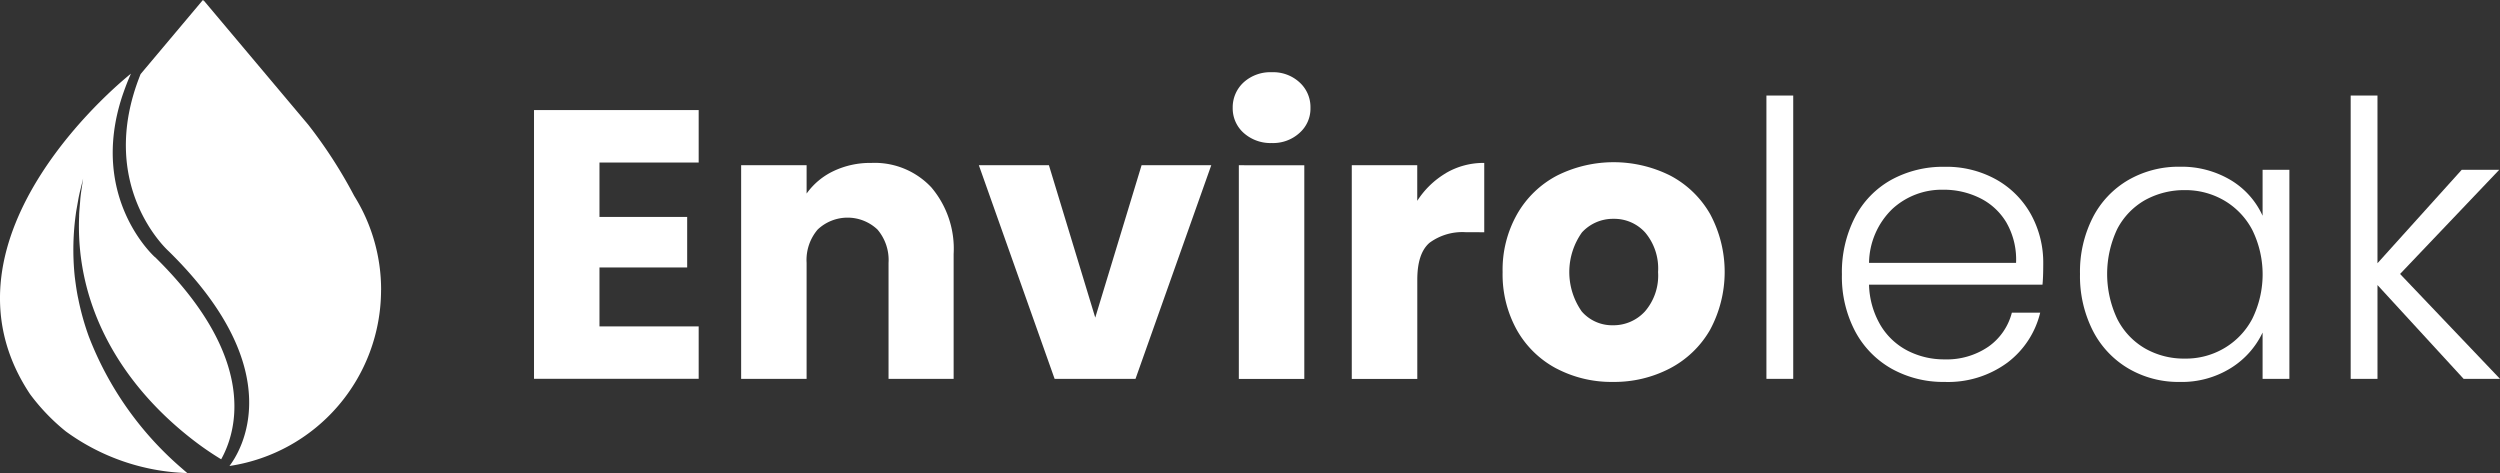
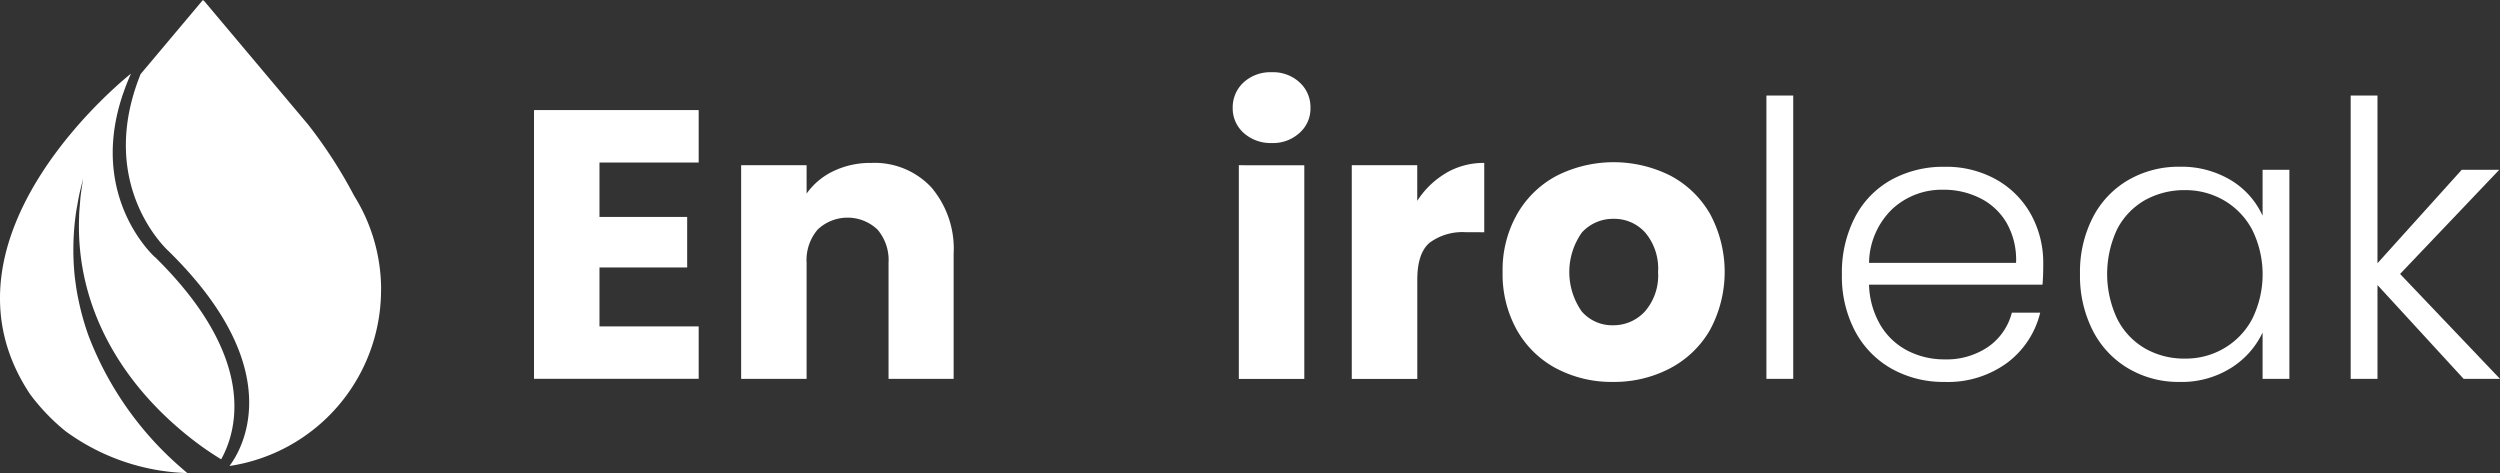
<svg xmlns="http://www.w3.org/2000/svg" width="260.666" height="49.328" viewBox="0 0 260.666 49.328">
  <rect x="0" y="0" width="260.666" height="49.328" fill="#333333" stroke="none" />
  <g id="ENVIROLEAK_LOGO_LANDSCAPE_COLOUR" data-name="ENVIROLEAK LOGO_LANDSCAPE_COLOUR" transform="translate(119.996 -308)">
    <path id="Path_16205" data-name="Path 16205" d="M-63.794,338.233a18.448,18.448,0,0,0-2.808-9.812,49.225,49.225,0,0,0-4.786-7.412L-82.331,308l-.022.16-.022-.16-6.494,7.722c-4.715,11.688,2.919,18.465,2.919,18.465,12.81,12.575,7.456,20.945,6.343,22.4A18.561,18.561,0,0,0-63.8,338.238Z" transform="translate(-16.465)" fill="#fff" />
    <path id="Path_16206" data-name="Path 16206" d="M-103.848,344.442s-6.92-6.143-3.393-16.807c.2-.585.417-1.184.674-1.8.071-.173.146-.342.226-.519,0,0-21.53,16.873-10.521,33.418a21.142,21.142,0,0,0,3.726,3.881,22.648,22.648,0,0,0,12.673,4.347c-.16-.133-.319-.271-.475-.408-.115-.1-.231-.2-.346-.3a34.444,34.444,0,0,1-9.452-13.533,27.323,27.323,0,0,1-1.1-3.93c-.16-.732-.271-1.552-.364-2.293a27.157,27.157,0,0,1,.16-6.893l.2-1.127c.111-.674.359-1.552.51-2.222-.093.683-.253,1.579-.3,2.253-.027.421-.12,1.291-.115,1.694-.386,9.47,4.489,17.578,11.816,23.26a31.188,31.188,0,0,0,2.994,2.063c1.579-2.834,3.957-10.428-6.906-21.091Z" transform="translate(0 -9.637)" fill="#fff" />
    <g id="Group_1918" data-name="Group 1918" transform="translate(-64.317 315.527)">
      <path id="Path_16207" data-name="Path 16207" d="M12.356,339.349v5.669H21.5v5.27H12.356v6.148H22.7V361.9H5.53V333.88H22.7v5.469Z" transform="translate(-5.53 -329.928)" fill="#fff" />
      <path id="Path_16208" data-name="Path 16208" d="M74.038,348.833a9.887,9.887,0,0,1,2.338,6.968v13.014H69.589v-12.1a4.889,4.889,0,0,0-1.158-3.473,4.536,4.536,0,0,0-6.228,0,4.889,4.889,0,0,0-1.158,3.473v12.1H54.22V346.54h6.826v2.954a7.245,7.245,0,0,1,2.794-2.338,8.883,8.883,0,0,1,3.952-.856,8.086,8.086,0,0,1,6.245,2.533Z" transform="translate(-32.623 -336.839)" fill="#fff" />
-       <path id="Path_16209" data-name="Path 16209" d="M122.236,362.728l4.83-15.888h7.266l-7.9,22.276H118l-7.9-22.276h7.305Z" transform="translate(-63.717 -337.139)" fill="#fff" />
-       <path id="Path_16210" data-name="Path 16210" d="M170.91,331.3a3.425,3.425,0,0,1-1.14-2.613,3.526,3.526,0,0,1,1.14-2.657,4.142,4.142,0,0,1,2.936-1.056,4.051,4.051,0,0,1,2.892,1.056,3.479,3.479,0,0,1,1.14,2.657,3.379,3.379,0,0,1-1.14,2.613,4.076,4.076,0,0,1-2.892,1.056A4.186,4.186,0,0,1,170.91,331.3Zm6.325,3.375v22.276h-6.826V334.671Z" transform="translate(-96.919 -324.97)" fill="#fff" />
+       <path id="Path_16210" data-name="Path 16210" d="M170.91,331.3a3.425,3.425,0,0,1-1.14-2.613,3.526,3.526,0,0,1,1.14-2.657,4.142,4.142,0,0,1,2.936-1.056,4.051,4.051,0,0,1,2.892,1.056,3.479,3.479,0,0,1,1.14,2.657,3.379,3.379,0,0,1-1.14,2.613,4.076,4.076,0,0,1-2.892,1.056A4.186,4.186,0,0,1,170.91,331.3m6.325,3.375v22.276h-6.826V334.671Z" transform="translate(-96.919 -324.97)" fill="#fff" />
      <path id="Path_16211" data-name="Path 16211" d="M207.58,347.356a7.719,7.719,0,0,1,3.992-1.056v7.226H209.7a5.776,5.776,0,0,0-3.832,1.1c-.852.732-1.277,2.014-1.277,3.855v10.339H197.76V346.54h6.826v3.713a9,9,0,0,1,2.994-2.892Z" transform="translate(-112.494 -336.839)" fill="#fff" />
      <path id="Path_16212" data-name="Path 16212" d="M238.831,367.643a10.231,10.231,0,0,1-4.112-3.992,11.929,11.929,0,0,1-1.5-6.068,11.756,11.756,0,0,1,1.517-6.046,10.288,10.288,0,0,1,4.152-4.01,13.19,13.19,0,0,1,11.816,0,10.317,10.317,0,0,1,4.152,4.01,12.74,12.74,0,0,1-.018,12.091,10.359,10.359,0,0,1-4.192,4.01,12.534,12.534,0,0,1-5.926,1.4,12.317,12.317,0,0,1-5.891-1.4Zm9.222-5.948a5.709,5.709,0,0,0,1.375-4.112,5.815,5.815,0,0,0-1.335-4.112,4.324,4.324,0,0,0-3.291-1.437,4.381,4.381,0,0,0-3.313,1.419,7.143,7.143,0,0,0-.018,8.241,4.2,4.2,0,0,0,3.251,1.437,4.442,4.442,0,0,0,3.331-1.437Z" transform="translate(-132.226 -336.744)" fill="#fff" />
      <path id="Path_16213" data-name="Path 16213" d="M298.024,330.46V360H295.23V330.46Z" transform="translate(-166.73 -328.025)" fill="#fff" />
      <path id="Path_16214" data-name="Path 16214" d="M333.884,359.5H315.8a8.772,8.772,0,0,0,1.2,4.232,7.056,7.056,0,0,0,2.834,2.657,8.3,8.3,0,0,0,3.832.9,7.689,7.689,0,0,0,4.569-1.317,6.21,6.21,0,0,0,2.457-3.553h2.954a9.228,9.228,0,0,1-3.415,5.207,10.438,10.438,0,0,1-6.565,2.014,11.038,11.038,0,0,1-5.509-1.375,9.72,9.72,0,0,1-3.81-3.912,12.22,12.22,0,0,1-1.375-5.926,12.494,12.494,0,0,1,1.357-5.948,9.435,9.435,0,0,1,3.792-3.912,11.2,11.2,0,0,1,5.549-1.357,10.641,10.641,0,0,1,5.447,1.357,9.4,9.4,0,0,1,3.593,3.651,10.424,10.424,0,0,1,1.255,5.092q0,1.437-.08,2.2Zm-3.73-6.427a6.606,6.606,0,0,0-2.777-2.595,8.448,8.448,0,0,0-3.832-.878,7.613,7.613,0,0,0-5.309,2,7.972,7.972,0,0,0-2.435,5.629h15.329a7.743,7.743,0,0,0-.976-4.152Z" transform="translate(-176.602 -337.345)" fill="#fff" />
      <path id="Path_16215" data-name="Path 16215" d="M370.275,352.482a9.577,9.577,0,0,1,3.713-3.912,10.5,10.5,0,0,1,5.367-1.379,9.989,9.989,0,0,1,5.372,1.437,8.359,8.359,0,0,1,3.251,3.673v-4.79h2.794v21.8h-2.794v-4.83a8.772,8.772,0,0,1-3.291,3.69,9.676,9.676,0,0,1-5.372,1.459,10.294,10.294,0,0,1-5.327-1.4,9.683,9.683,0,0,1-3.713-3.952,12.558,12.558,0,0,1-1.335-5.908,12.429,12.429,0,0,1,1.335-5.886Zm16.629,1.3a7.7,7.7,0,0,0-2.936-3.074,8.005,8.005,0,0,0-4.09-1.078,8.444,8.444,0,0,0-4.152,1.038,7.383,7.383,0,0,0-2.9,3.012,10.958,10.958,0,0,0,0,9.386,7.411,7.411,0,0,0,2.9,3.074,8.164,8.164,0,0,0,4.152,1.056,7.857,7.857,0,0,0,4.09-1.078,7.7,7.7,0,0,0,2.936-3.074,10.487,10.487,0,0,0,0-9.262Z" transform="translate(-207.745 -337.334)" fill="#fff" />
      <path id="Path_16216" data-name="Path 16216" d="M444.347,360l-8.982-9.781V360H432.57V330.46h2.794v17.485l8.783-9.741h3.912L437.72,349.063,448.139,360h-3.792Z" transform="translate(-243.152 -328.025)" fill="#fff" />
    </g>
  </g>
</svg>